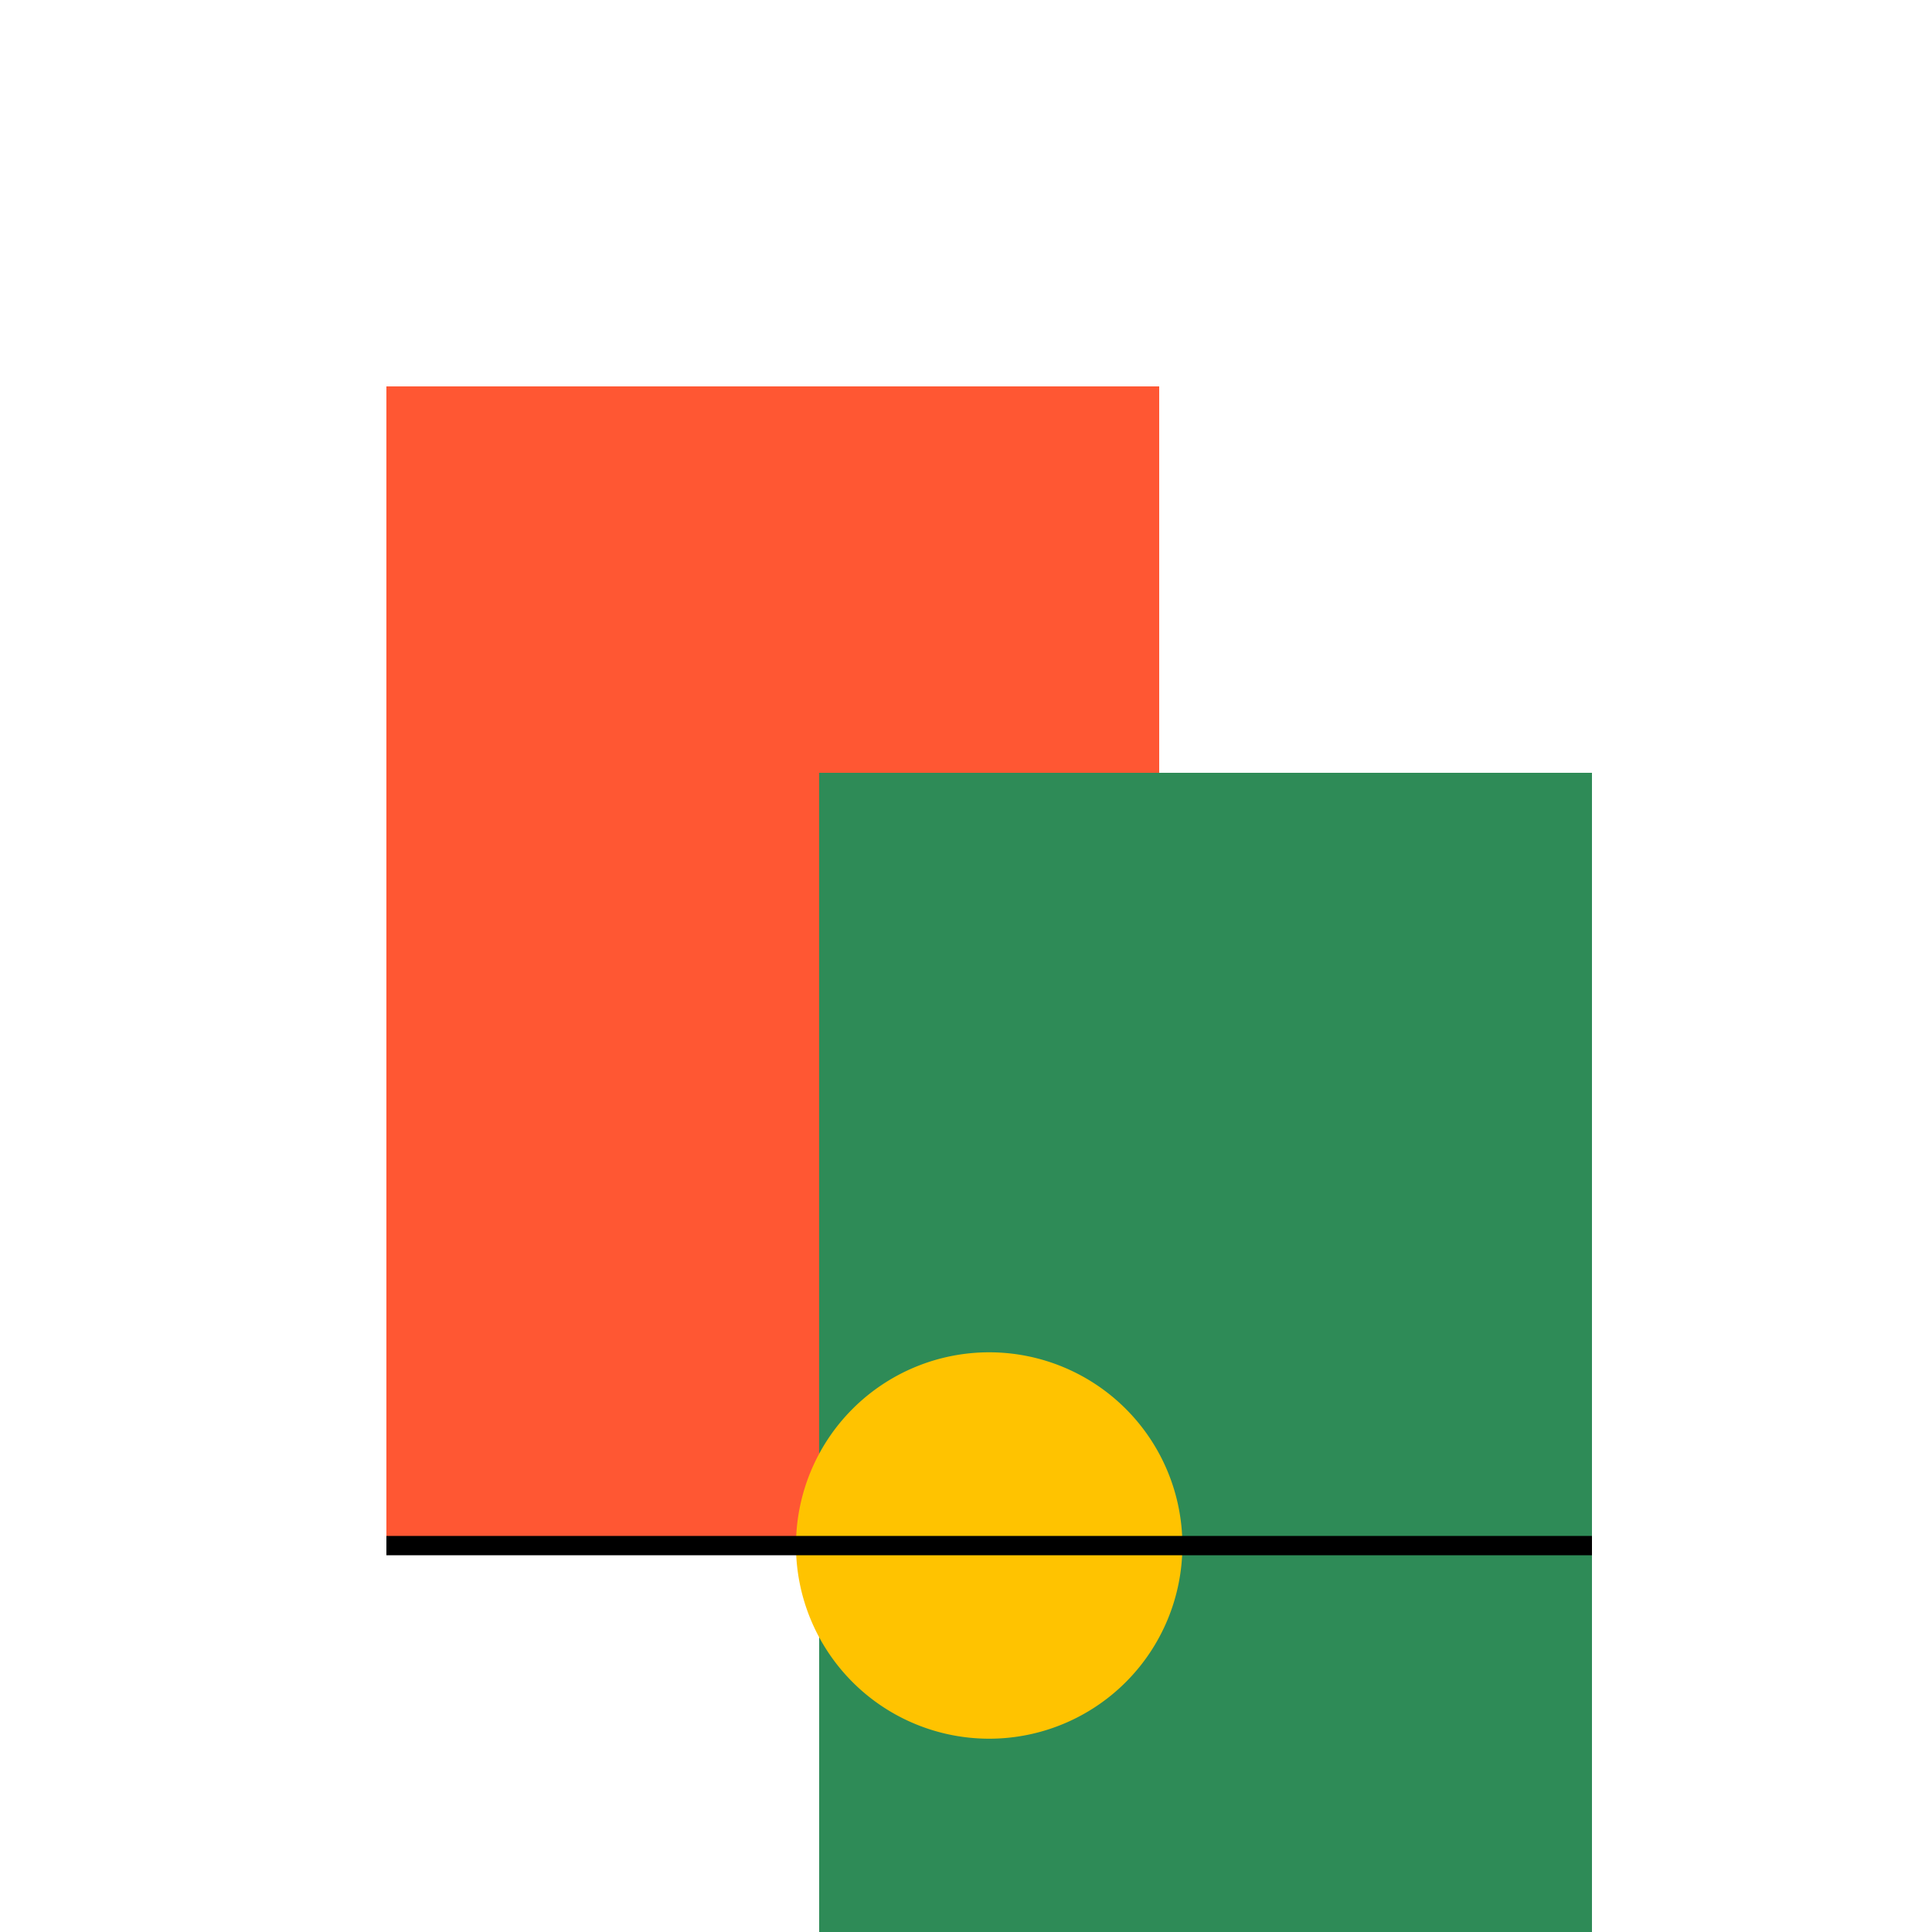
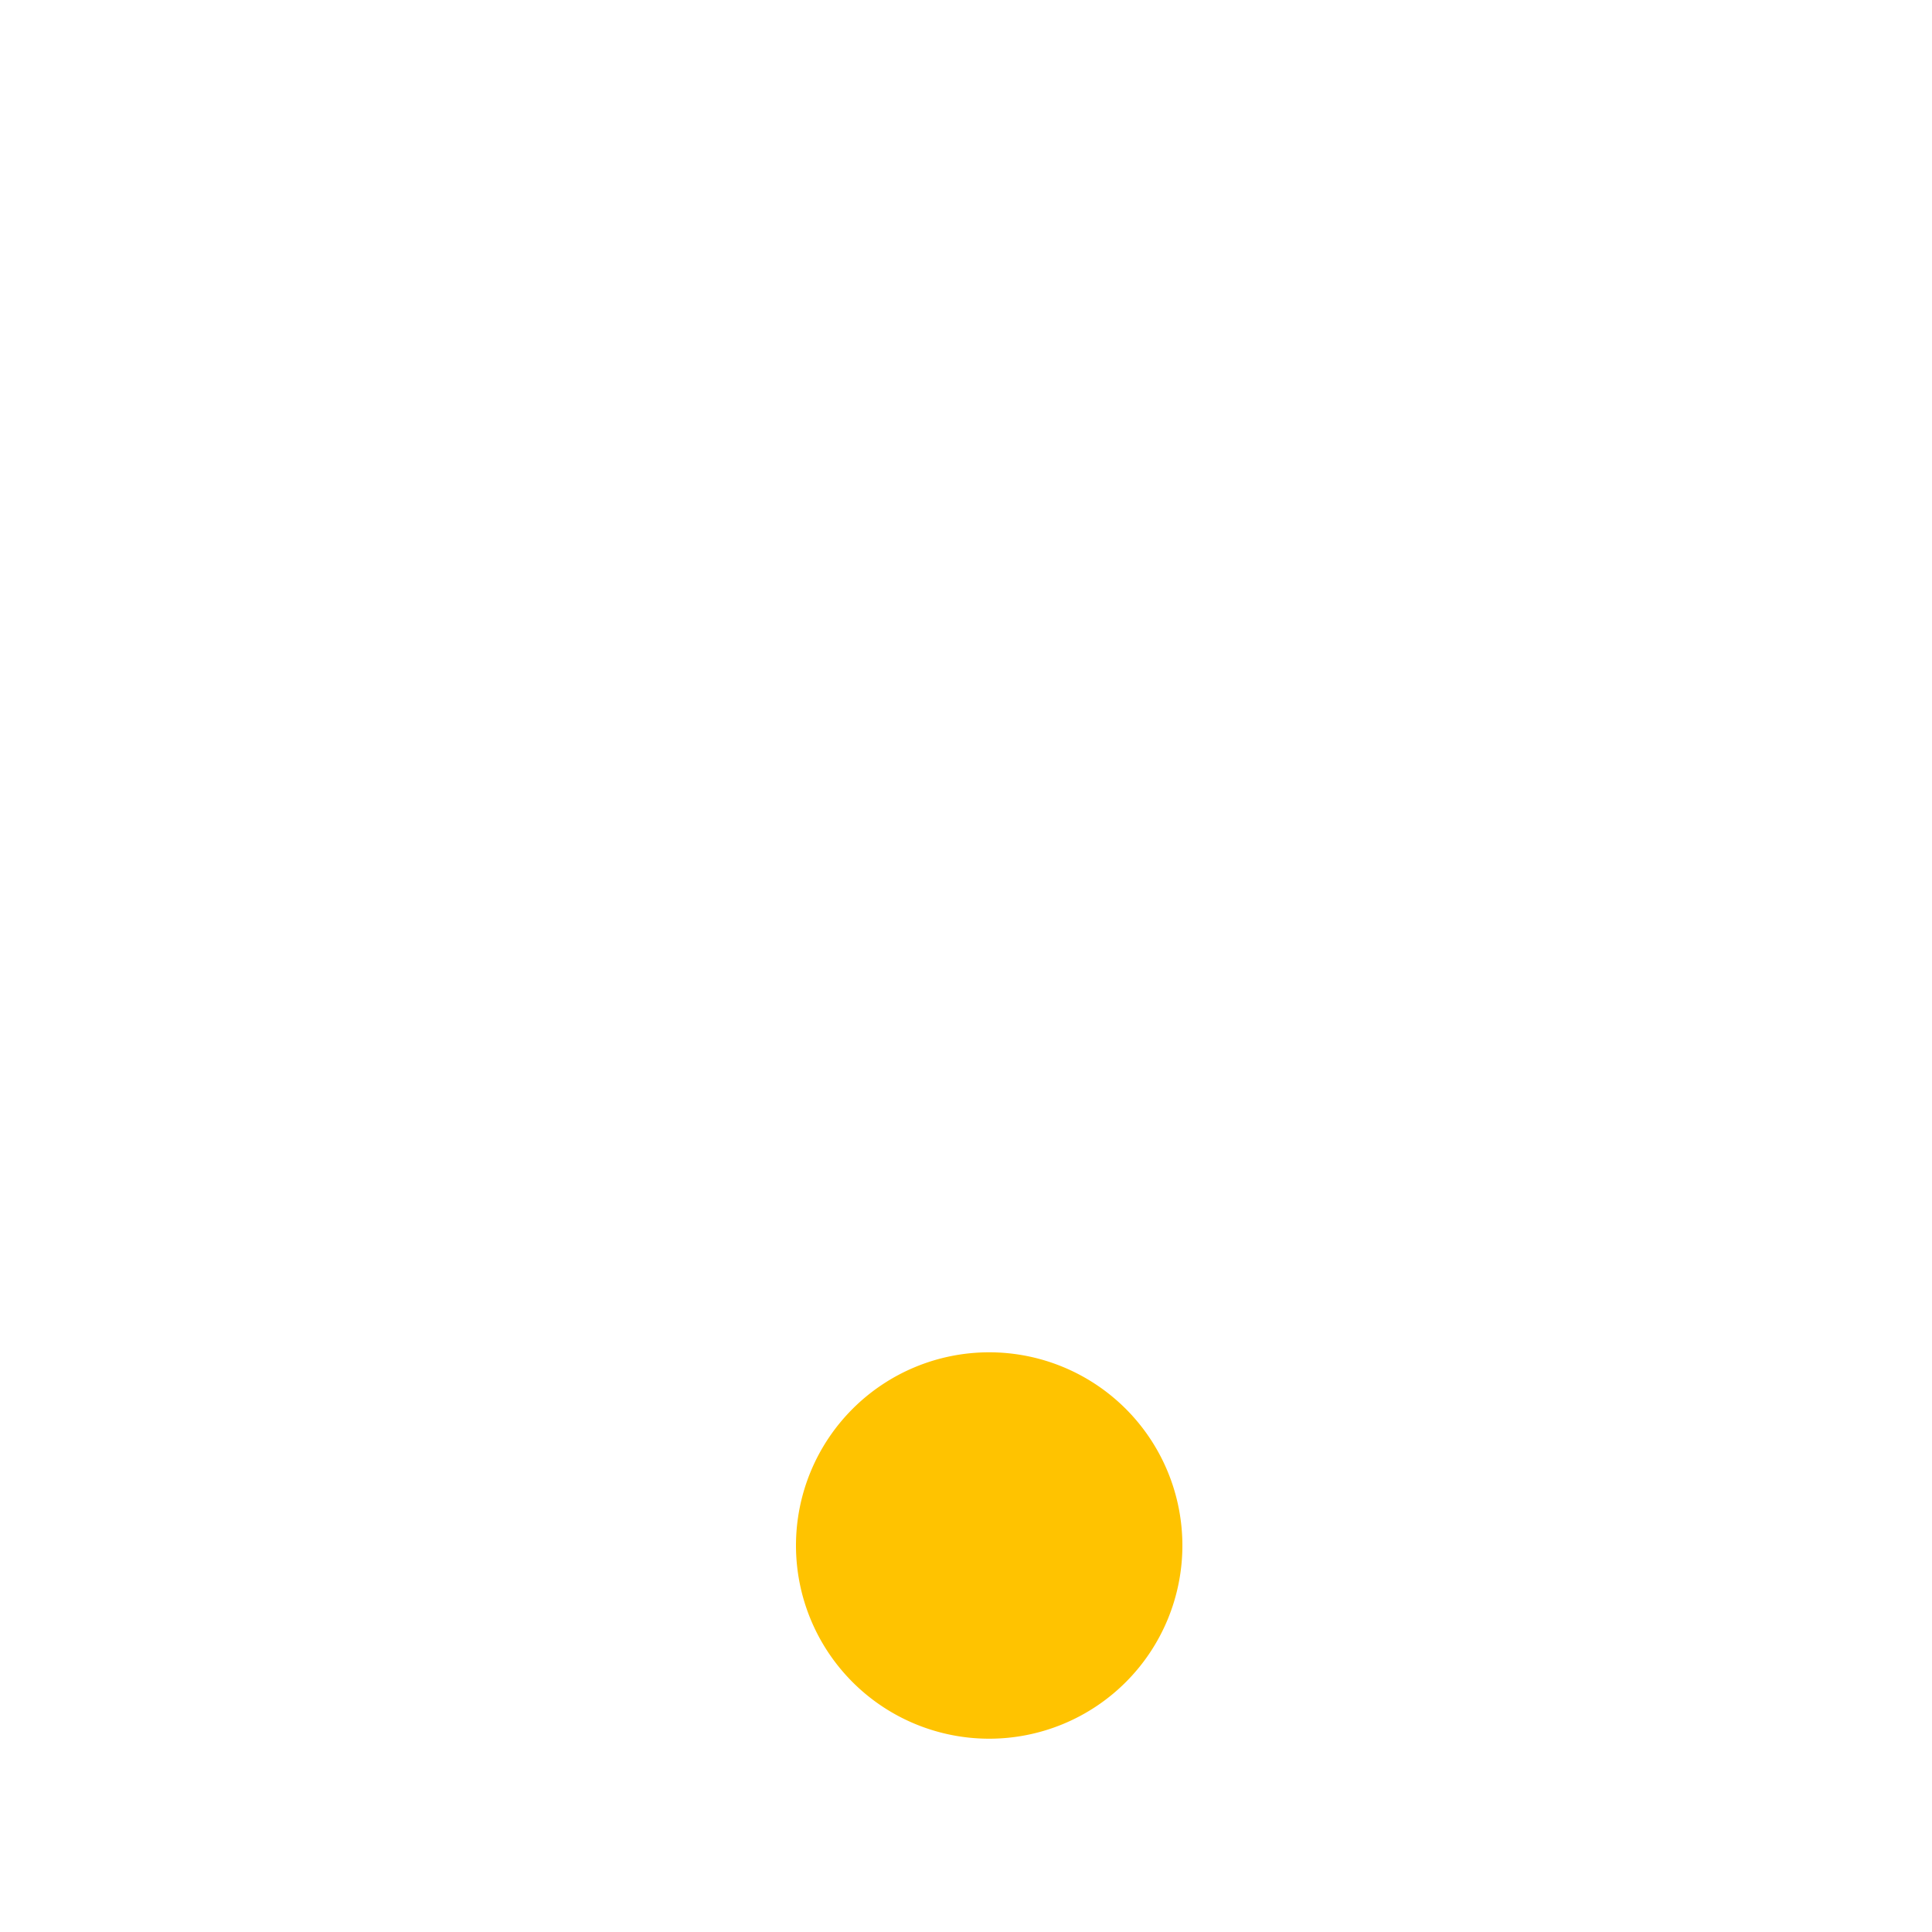
<svg xmlns="http://www.w3.org/2000/svg" width="500" height="500">
  <defs />
  <g>
-     <rect fill="#FFFFFF" stroke="none" x="0" y="0" width="512" height="512" />
-     <rect fill="#FF5733" stroke="none" x="100" y="100" width="200" height="300" />
-     <rect fill="#2E8B57" stroke="none" x="212" y="200" width="200" height="300" />
    <path fill="#FFC300" stroke="none" paint-order="stroke fill markers" d=" M 306 400 A 50 50 0 1 1 306 399.95" />
-     <path fill="none" stroke="#000000" paint-order="fill stroke markers" d=" M 100 400 L 412 400" stroke-miterlimit="10" stroke-width="5" stroke-dasharray="" />
  </g>
</svg>